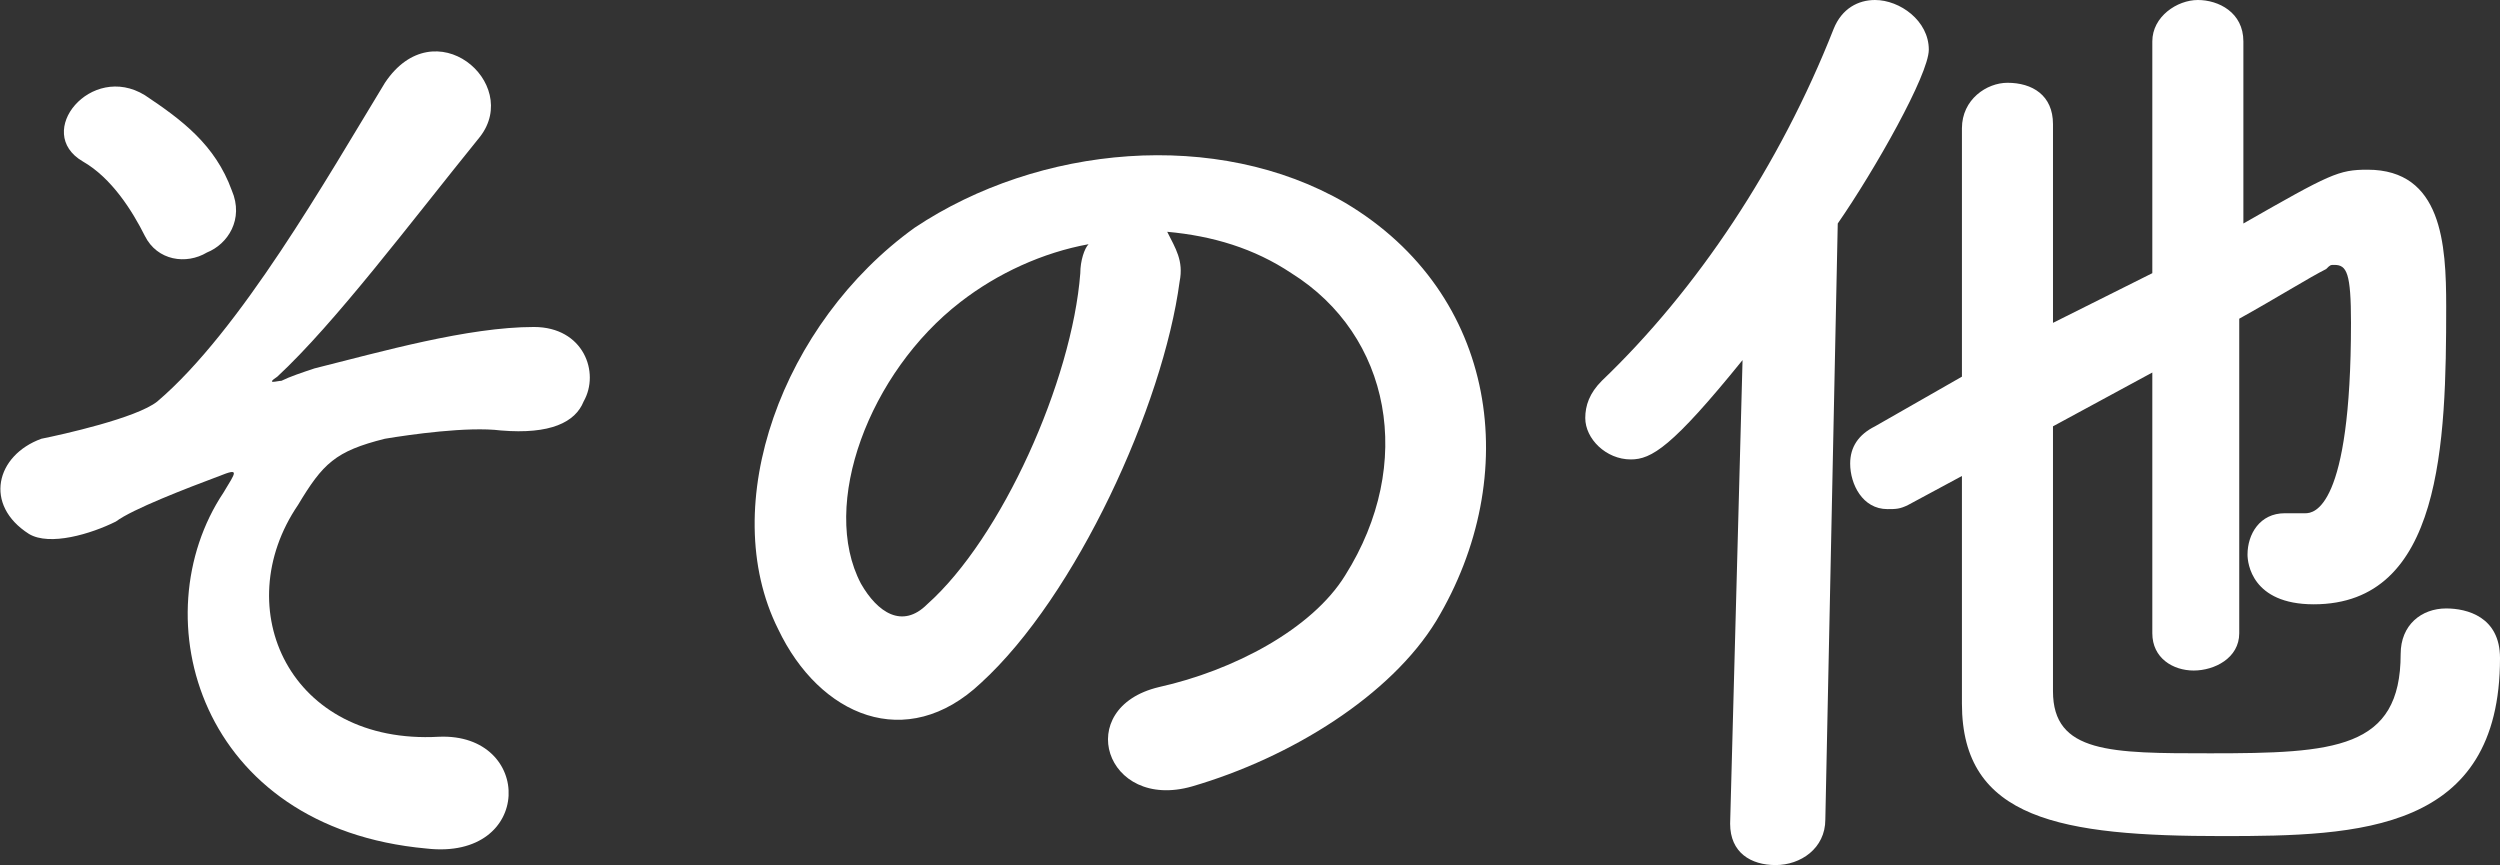
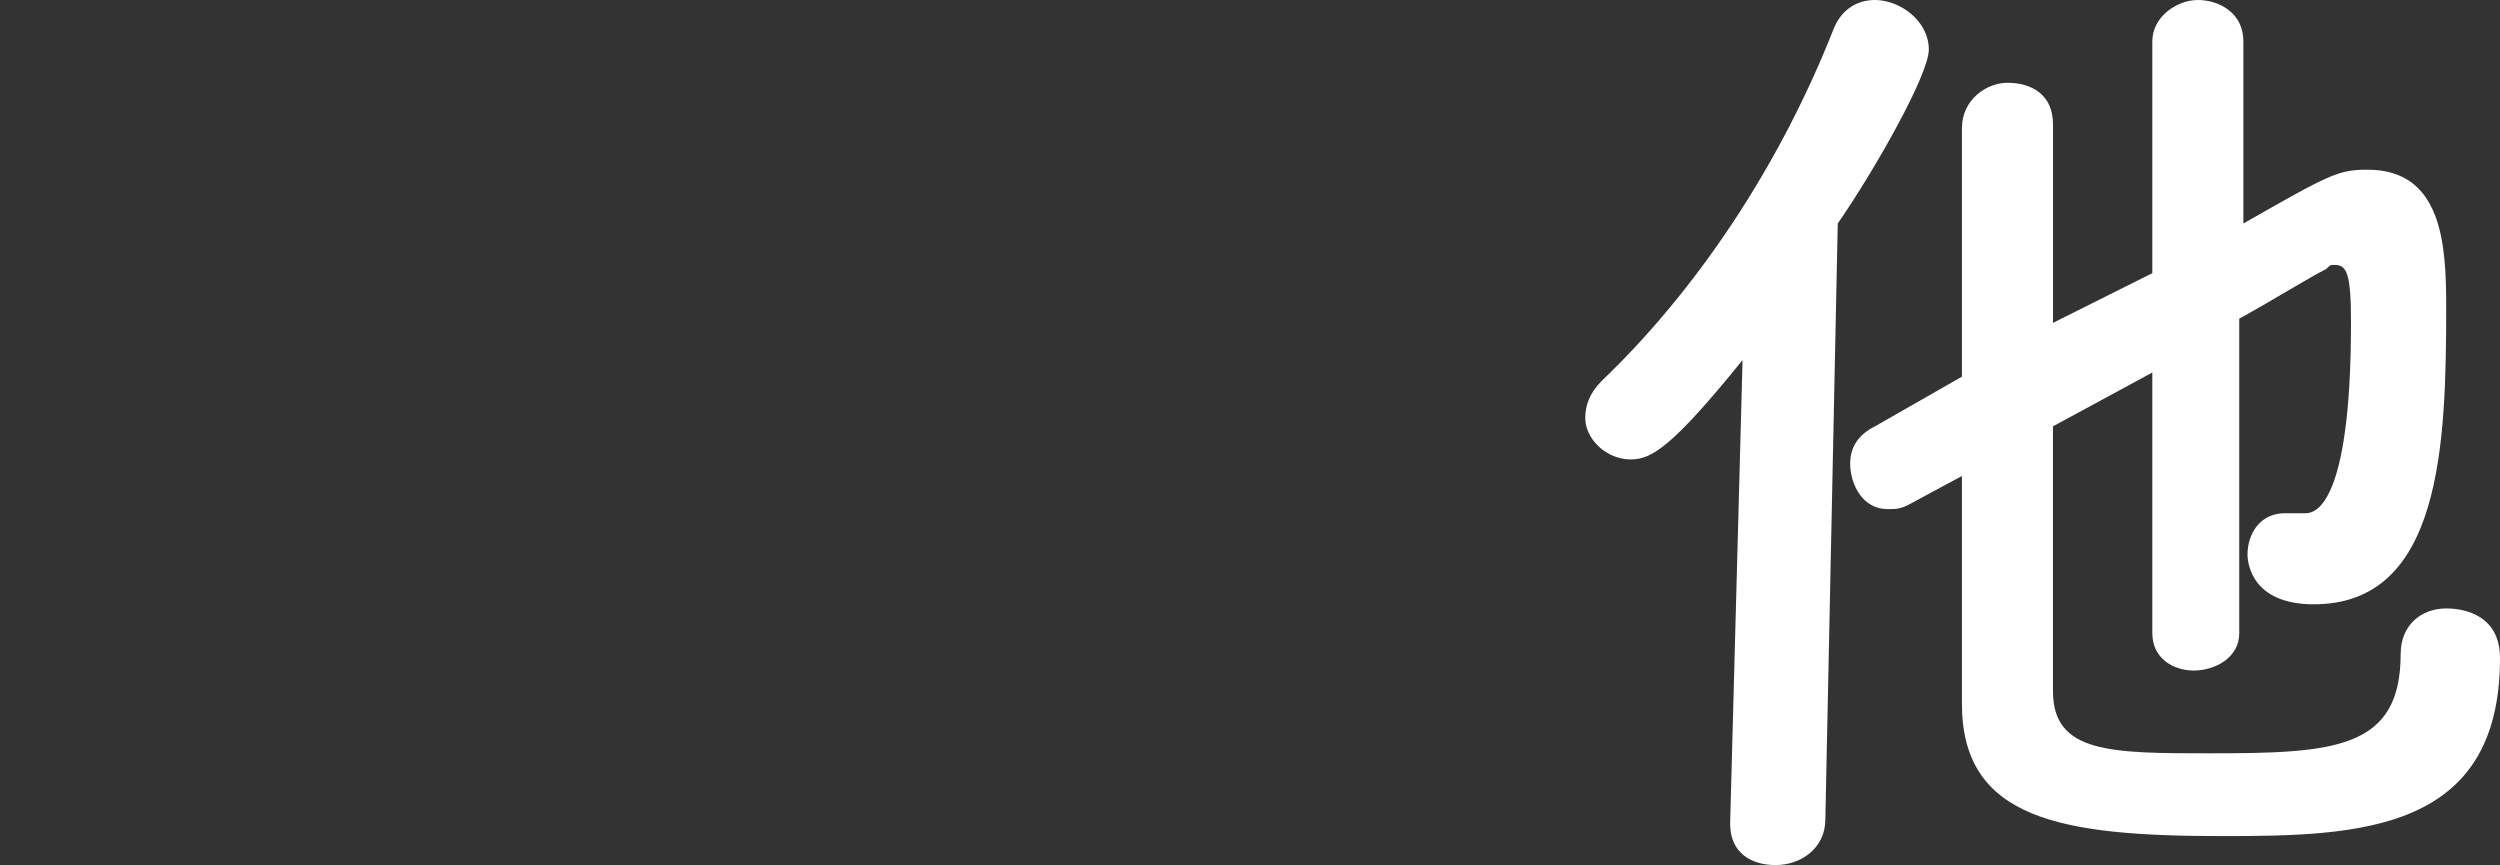
<svg xmlns="http://www.w3.org/2000/svg" version="1.1" id="レイヤー_1" x="0px" y="0px" viewBox="0 0 60.4 20.9" style="enable-background:new 0 0 60.4 20.9;" xml:space="preserve">
  <rect x="0" y="0" width="60.4" height="20.9" fill="#333333" stroke="none" />
  <style type="text/css">
	.st0{enable-background:new    ;}
	.st1{fill:#FFFFFF;}
</style>
  <g class="st0">
-     <path class="st1" d="M5.4,11.9c0.3-0.5,0.4-0.6-0.1-0.4c-0.8,0.3-2.1,0.8-2.5,1.1c-0.6,0.3-1.6,0.6-2.1,0.3   c-1.1-0.7-0.8-1.9,0.3-2.3c0.5-0.1,2.3-0.5,2.8-0.9c2-1.7,4.1-5.4,5.5-7.7c1.2-1.8,3.3,0,2.3,1.3C9.9,5.4,8.1,7.8,6.7,9.1   C6.4,9.3,6.7,9.2,6.8,9.2C7,9.1,7.3,9,7.6,8.9c1.6-0.4,3.7-1,5.3-1c1.2,0,1.6,1.1,1.2,1.8c-0.2,0.5-0.8,0.8-2,0.7   c-0.8-0.1-2.2,0.1-2.8,0.2c-1.2,0.3-1.5,0.6-2.1,1.6c-1.7,2.5-0.2,5.8,3.4,5.6c2.3-0.1,2.3,3-0.3,2.7C4.8,20,3.4,14.9,5.4,11.9z    M3.5,5.7C3.2,5.1,2.7,4.3,2,3.9C0.8,3.2,2.2,1.5,3.5,2.3c0.9,0.6,1.7,1.2,2.1,2.3C5.9,5.3,5.5,5.9,5,6.1C4.5,6.4,3.8,6.3,3.5,5.7z   " />
-     <path class="st1" d="M28.5,6.8c-0.4,3-2.5,7.6-4.8,9.7c-1.8,1.7-3.9,0.8-4.9-1.3c-1.5-3,0.1-7.4,3.3-9.7c3-2,7.3-2.4,10.4-0.6   c3.7,2.2,4.3,6.6,2.2,10.1c-1.1,1.8-3.5,3.3-5.9,4c-2.1,0.6-2.9-1.9-0.8-2.4c1.8-0.4,3.7-1.4,4.5-2.7c1.7-2.7,1.1-5.8-1.3-7.3   c-0.9-0.6-1.9-0.9-3-1C28.4,6,28.6,6.3,28.5,6.8z M23.2,7.3c-2.2,1.7-3.4,4.9-2.4,6.8c0.4,0.7,1,1.1,1.6,0.5c1.8-1.6,3.5-5.4,3.7-8   c0-0.3,0.1-0.6,0.2-0.7C25.2,6.1,24.1,6.6,23.2,7.3z" />
    <path class="st1" d="M42.1,8.7c-1.7,2.1-2.2,2.4-2.7,2.4c-0.6,0-1.1-0.5-1.1-1c0-0.3,0.1-0.6,0.4-0.9C41,7,43,4,44.3,0.7   c0.2-0.5,0.6-0.7,1-0.7c0.6,0,1.3,0.5,1.3,1.2c0,0.6-1.3,2.9-2.2,4.2l-0.3,14.4c0,0.7-0.6,1.1-1.2,1.1c-0.6,0-1.1-0.3-1.1-1   c0,0,0,0,0,0L42.1,8.7z M52,9l-2.4,1.3c0,2.6,0,5.2,0,6.4c0,1.5,1.4,1.5,3.8,1.5c3,0,4.6-0.1,4.6-2.4c0-0.7,0.5-1.1,1.1-1.1   c0.5,0,1.3,0.2,1.3,1.2c0,4.2-3.4,4.3-6.7,4.3c-3.9,0-6.3-0.4-6.3-3.2c0-1.3,0-3.4,0-5.5l-1.3,0.7c-0.2,0.1-0.3,0.1-0.5,0.1   c-0.6,0-0.9-0.6-0.9-1.1c0-0.4,0.2-0.7,0.6-0.9l2.1-1.2c0-2.3,0-4.5,0-6c0-0.7,0.6-1.1,1.1-1.1c0.6,0,1.1,0.3,1.1,1v0   c0,1.1,0,2.8,0,4.8L52,6.6V1c0-0.6,0.6-1,1.1-1s1.1,0.3,1.1,1v4.4c2.1-1.2,2.3-1.3,3-1.3c1.8,0,1.9,1.8,1.9,3.3   c0,3.3-0.1,7.2-3.2,7.2c-1.5,0-1.6-1-1.6-1.2c0-0.5,0.3-1,0.9-1c0.1,0,0.2,0,0.3,0c0.1,0,0.1,0,0.2,0c0.2,0,1.1-0.1,1.1-4.6   c0-1.2-0.1-1.4-0.4-1.4c-0.1,0-0.1,0-0.2,0.1c-0.4,0.2-1.2,0.7-2.1,1.2v7.6c0,0.6-0.6,0.9-1.1,0.9S52,15.9,52,15.3V9z" />
  </g>
</svg>